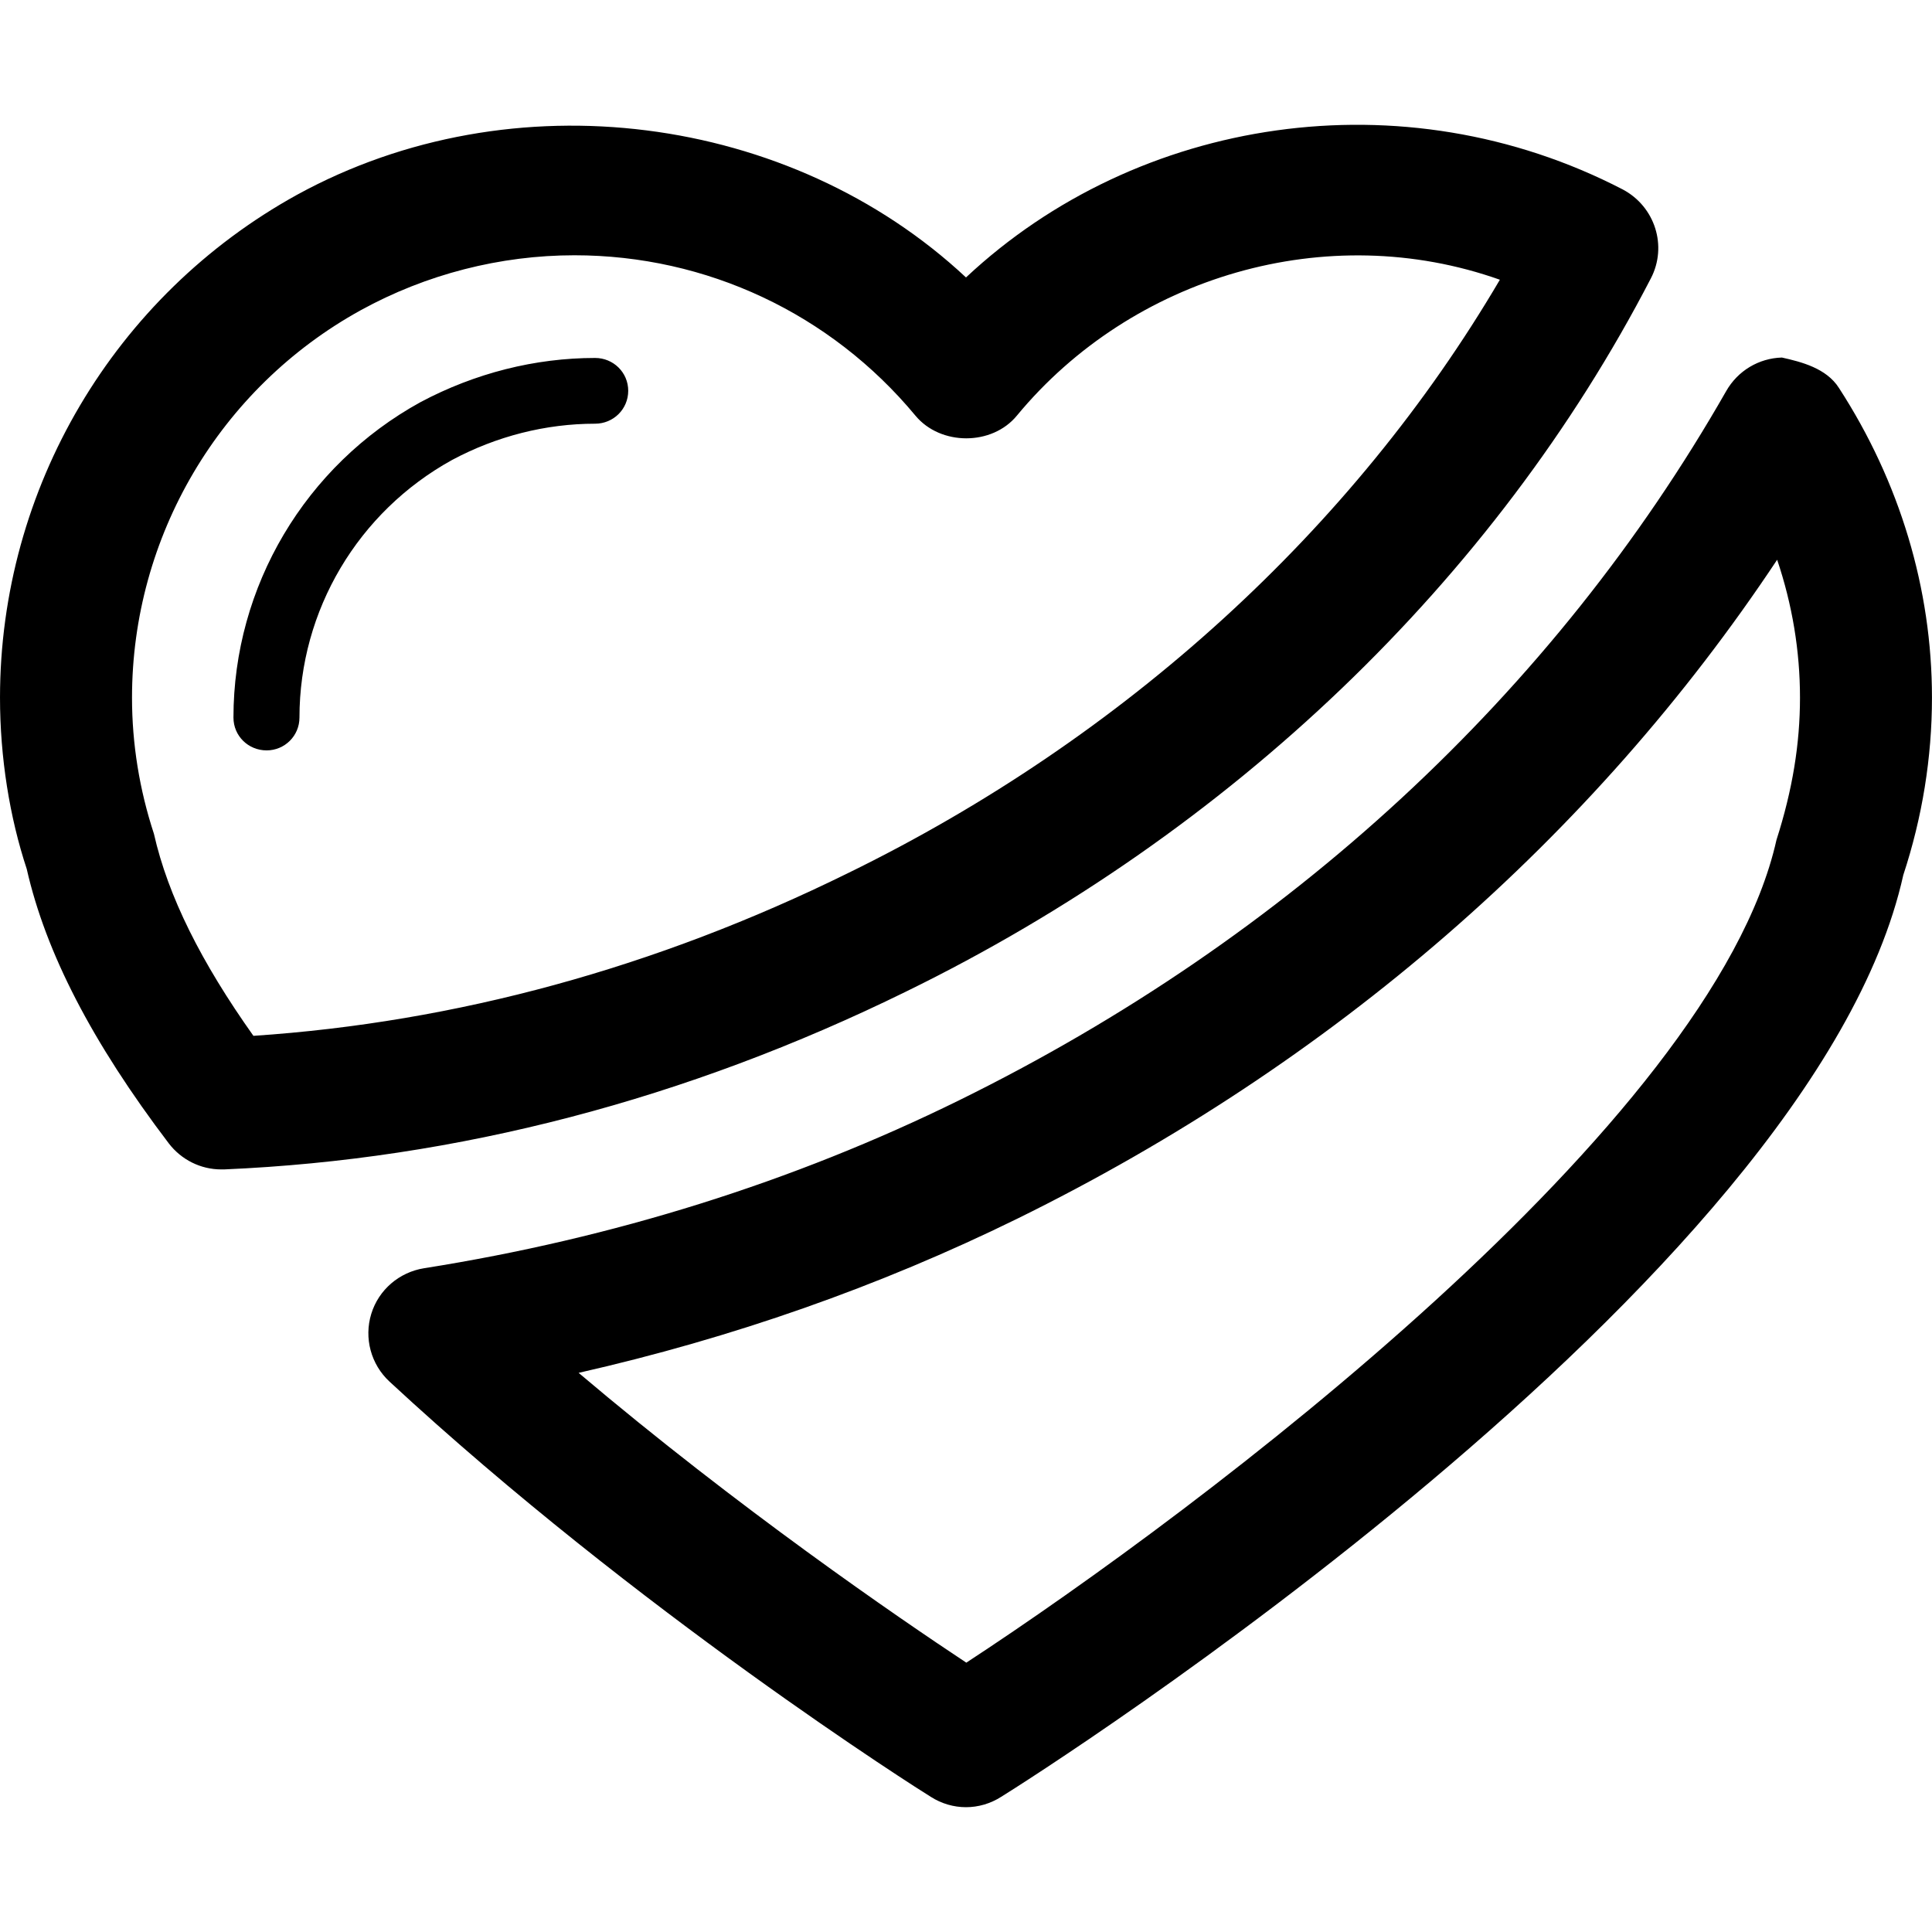
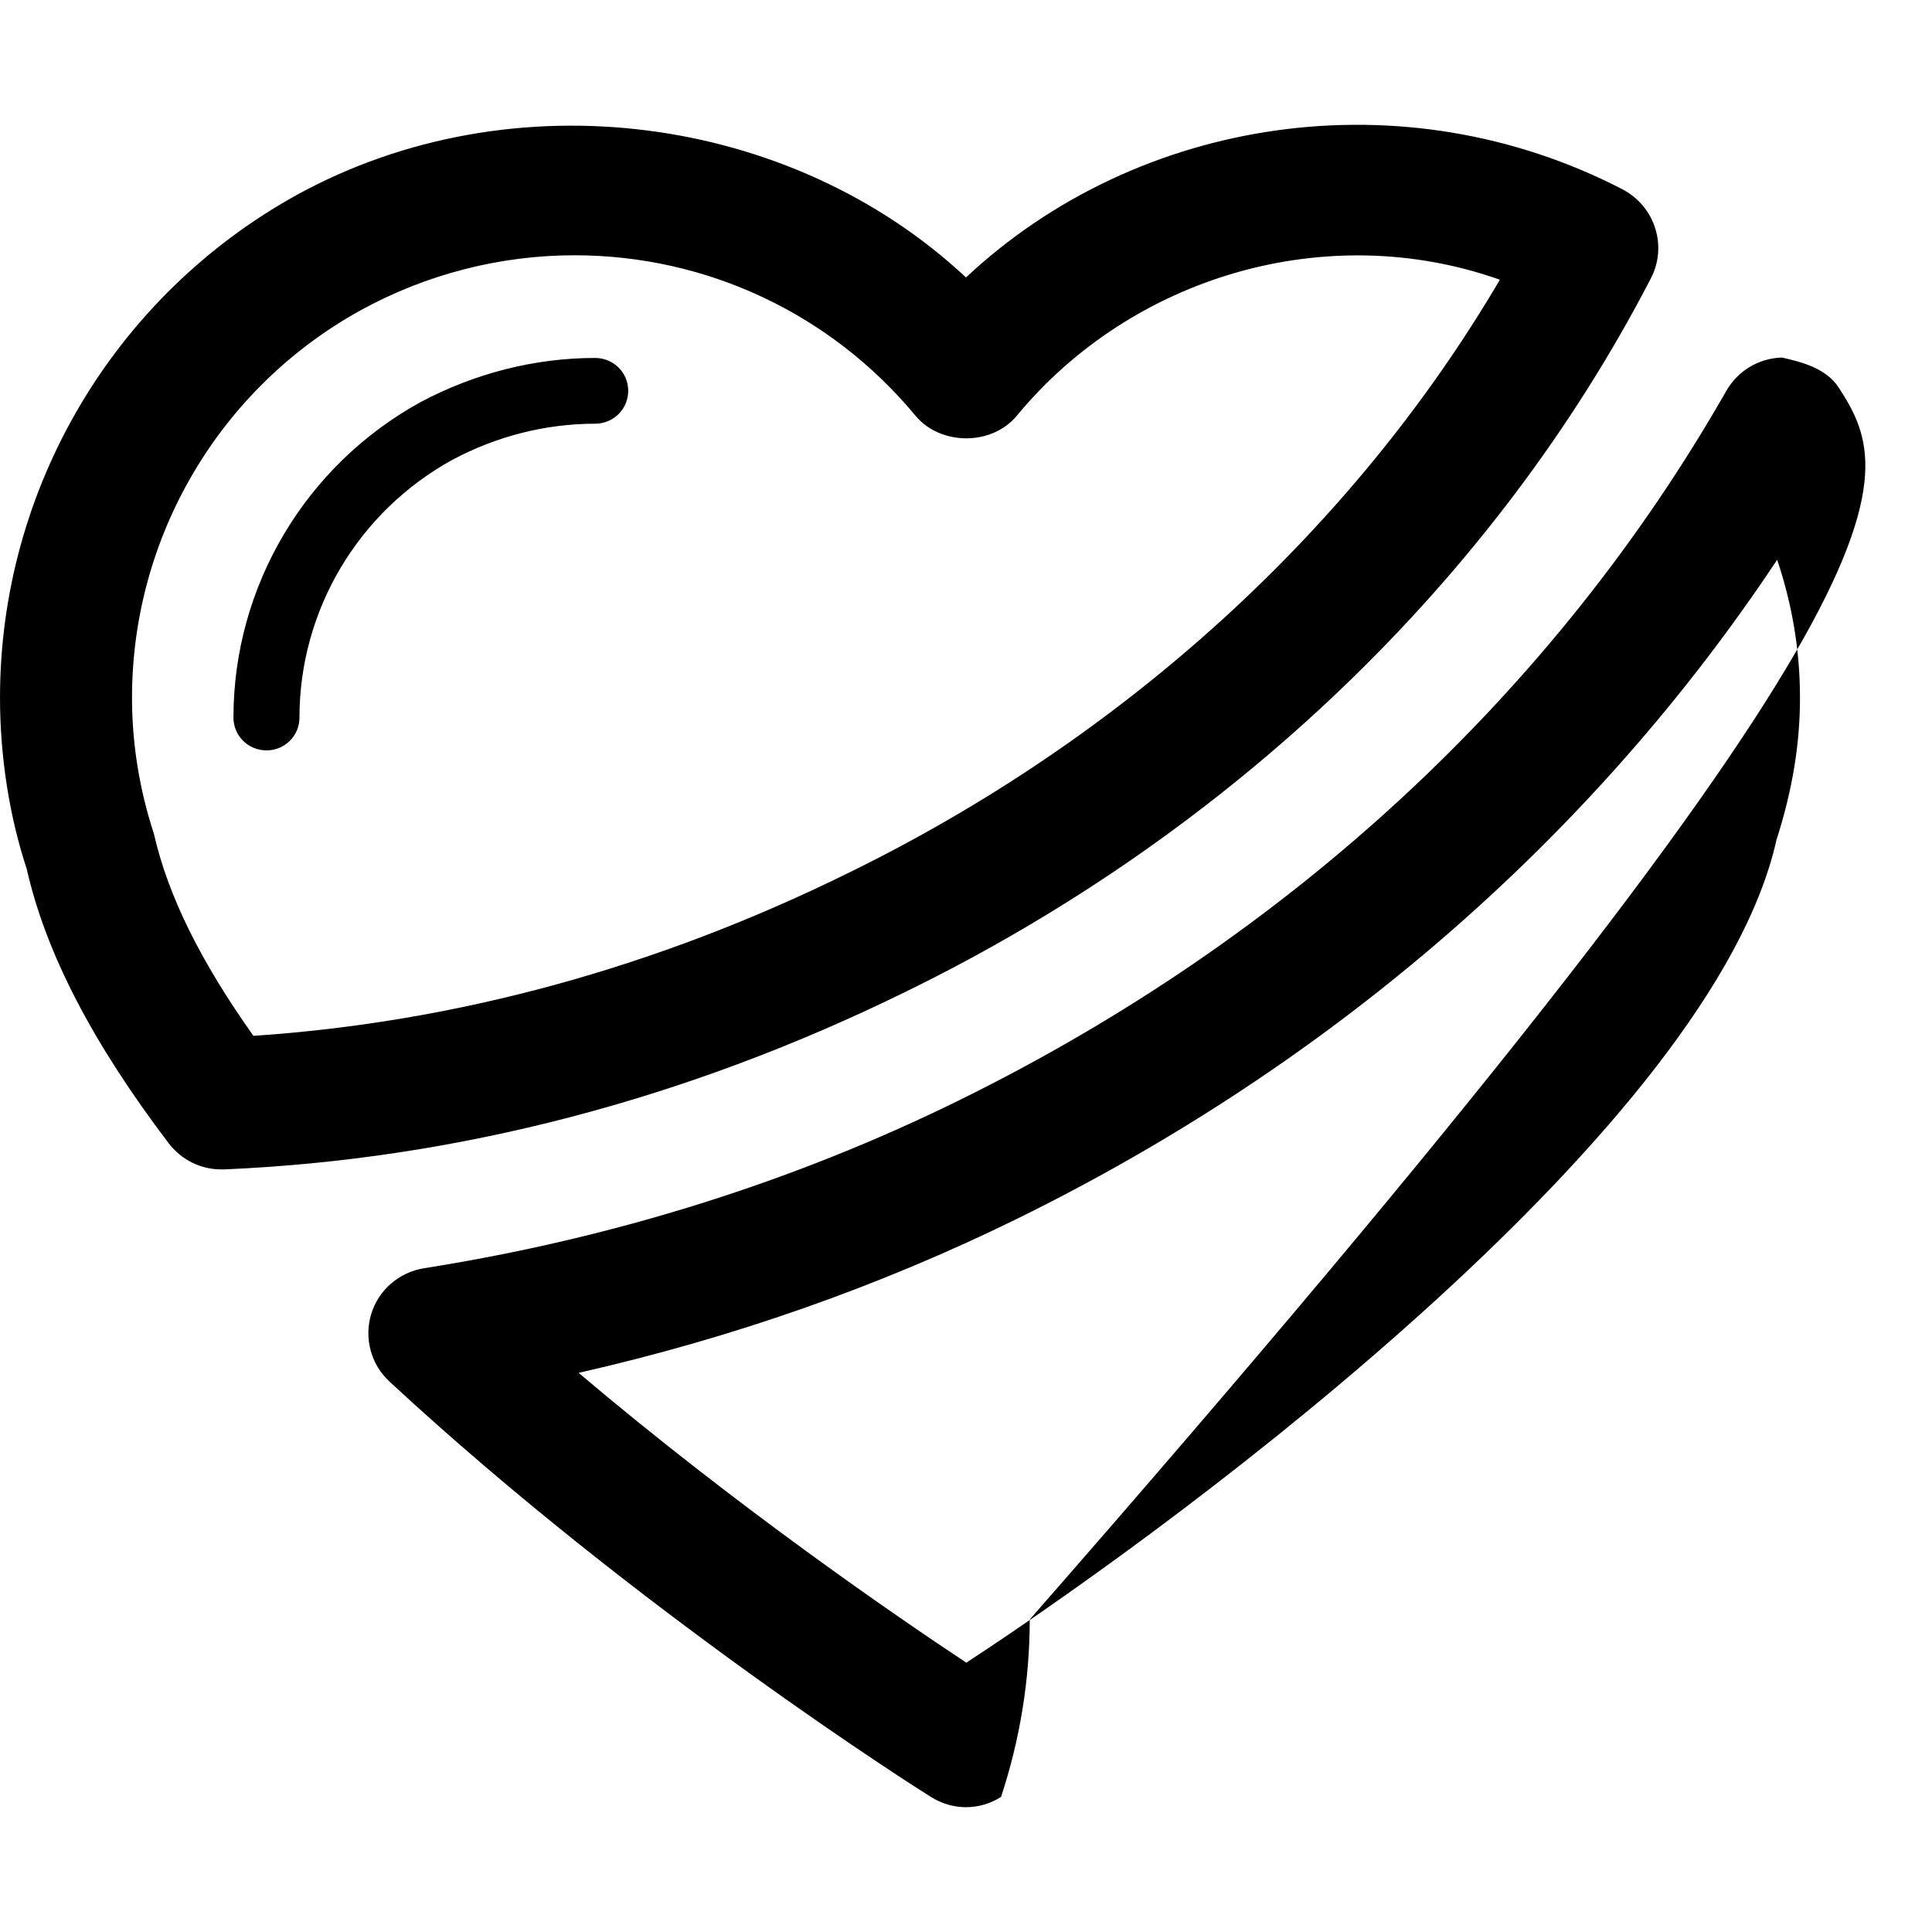
<svg xmlns="http://www.w3.org/2000/svg" xml:space="preserve" viewBox="0 0 187.059 187.06" height="800px" width="800px" id="Capa_1" version="1.1" fill="#000000">
  <g>
-     <path d="M159.84,26.951c1.619-3.117,0.408-6.941-2.71-8.601c-21.294-11.043-46.983-7.052-63.601,8.513   C76.538,10.988,49.602,7.438,28.777,18.85C11.037,28.632,0,47.308,0,67.548c0,5.8,0.935,11.591,2.588,16.587   c1.839,8.104,6.33,16.797,13.749,26.563c1.215,1.59,3.087,2.527,5.082,2.527c0.094,0,0.186,0,0.28,0   c22.572-0.969,44.771-6.783,66.031-17.221C119.153,80.643,144.751,56.112,159.84,26.951z M24.536,100.292   c-5.051-7.118-8.263-13.509-9.633-19.562c-1.403-4.271-2.122-8.72-2.122-13.177c0-15.588,8.482-29.974,22.137-37.512   c6.36-3.499,13.53-5.325,20.7-5.325c12.784,0,24.816,5.645,33.015,15.527c2.433,2.929,7.417,2.929,9.822,0   c11.161-13.5,30.025-19.093,46.765-13.159c-14.157,24.101-36.322,44.366-63.132,57.461C63.507,93.697,44.146,98.983,24.536,100.292   z M60.825,37.836c0,1.778-1.434,3.188-3.209,3.188c-4.771,0-9.542,1.208-13.844,3.51c-9.104,5.021-14.778,14.565-14.778,24.941   c0,1.775-1.434,3.179-3.179,3.179c-1.778,0-3.212-1.403-3.212-3.179c0-12.689,6.954-24.405,18.112-30.54   c5.271-2.807,11.101-4.277,16.901-4.277C59.391,34.657,60.825,36.066,60.825,37.836z M178.046,37.556   c-1.218-1.909-3.641-2.518-5.517-2.938c-2.24,0.064-4.274,1.279-5.395,3.246c-16.679,29.222-42.368,52.973-74.261,68.664   c-16.087,7.916-33.515,13.372-51.815,16.265c-2.399,0.383-4.396,2.082-5.112,4.42c-0.719,2.339-0.034,4.896,1.775,6.564   c24.006,22.25,51.256,39.5,52.409,40.201c1.029,0.657,2.214,0.998,3.398,0.998c1.181,0,2.368-0.341,3.397-0.998   c3.215-1.979,78.599-49.749,87.354-89.252c1.839-5.581,2.777-11.377,2.777-17.177C187.059,57.017,183.941,46.653,178.046,37.556z    M172,81.327c-6.145,27.539-55.808,64.847-78.44,79.655c-6.641-4.396-22.04-14.937-37.537-28.059   c14.873-3.373,29.088-8.354,42.493-14.937c30.488-14.998,55.71-36.916,73.551-63.79c1.462,4.335,2.211,8.817,2.211,13.351   C174.278,72.005,173.559,76.465,172,81.327z" />
+     <path d="M159.84,26.951c1.619-3.117,0.408-6.941-2.71-8.601c-21.294-11.043-46.983-7.052-63.601,8.513   C76.538,10.988,49.602,7.438,28.777,18.85C11.037,28.632,0,47.308,0,67.548c0,5.8,0.935,11.591,2.588,16.587   c1.839,8.104,6.33,16.797,13.749,26.563c1.215,1.59,3.087,2.527,5.082,2.527c0.094,0,0.186,0,0.28,0   c22.572-0.969,44.771-6.783,66.031-17.221C119.153,80.643,144.751,56.112,159.84,26.951z M24.536,100.292   c-5.051-7.118-8.263-13.509-9.633-19.562c-1.403-4.271-2.122-8.72-2.122-13.177c0-15.588,8.482-29.974,22.137-37.512   c6.36-3.499,13.53-5.325,20.7-5.325c12.784,0,24.816,5.645,33.015,15.527c2.433,2.929,7.417,2.929,9.822,0   c11.161-13.5,30.025-19.093,46.765-13.159c-14.157,24.101-36.322,44.366-63.132,57.461C63.507,93.697,44.146,98.983,24.536,100.292   z M60.825,37.836c0,1.778-1.434,3.188-3.209,3.188c-4.771,0-9.542,1.208-13.844,3.51c-9.104,5.021-14.778,14.565-14.778,24.941   c0,1.775-1.434,3.179-3.179,3.179c-1.778,0-3.212-1.403-3.212-3.179c0-12.689,6.954-24.405,18.112-30.54   c5.271-2.807,11.101-4.277,16.901-4.277C59.391,34.657,60.825,36.066,60.825,37.836z M178.046,37.556   c-1.218-1.909-3.641-2.518-5.517-2.938c-2.24,0.064-4.274,1.279-5.395,3.246c-16.679,29.222-42.368,52.973-74.261,68.664   c-16.087,7.916-33.515,13.372-51.815,16.265c-2.399,0.383-4.396,2.082-5.112,4.42c-0.719,2.339-0.034,4.896,1.775,6.564   c24.006,22.25,51.256,39.5,52.409,40.201c1.029,0.657,2.214,0.998,3.398,0.998c1.181,0,2.368-0.341,3.397-0.998   c1.839-5.581,2.777-11.377,2.777-17.177C187.059,57.017,183.941,46.653,178.046,37.556z    M172,81.327c-6.145,27.539-55.808,64.847-78.44,79.655c-6.641-4.396-22.04-14.937-37.537-28.059   c14.873-3.373,29.088-8.354,42.493-14.937c30.488-14.998,55.71-36.916,73.551-63.79c1.462,4.335,2.211,8.817,2.211,13.351   C174.278,72.005,173.559,76.465,172,81.327z" />
  </g>
</svg>